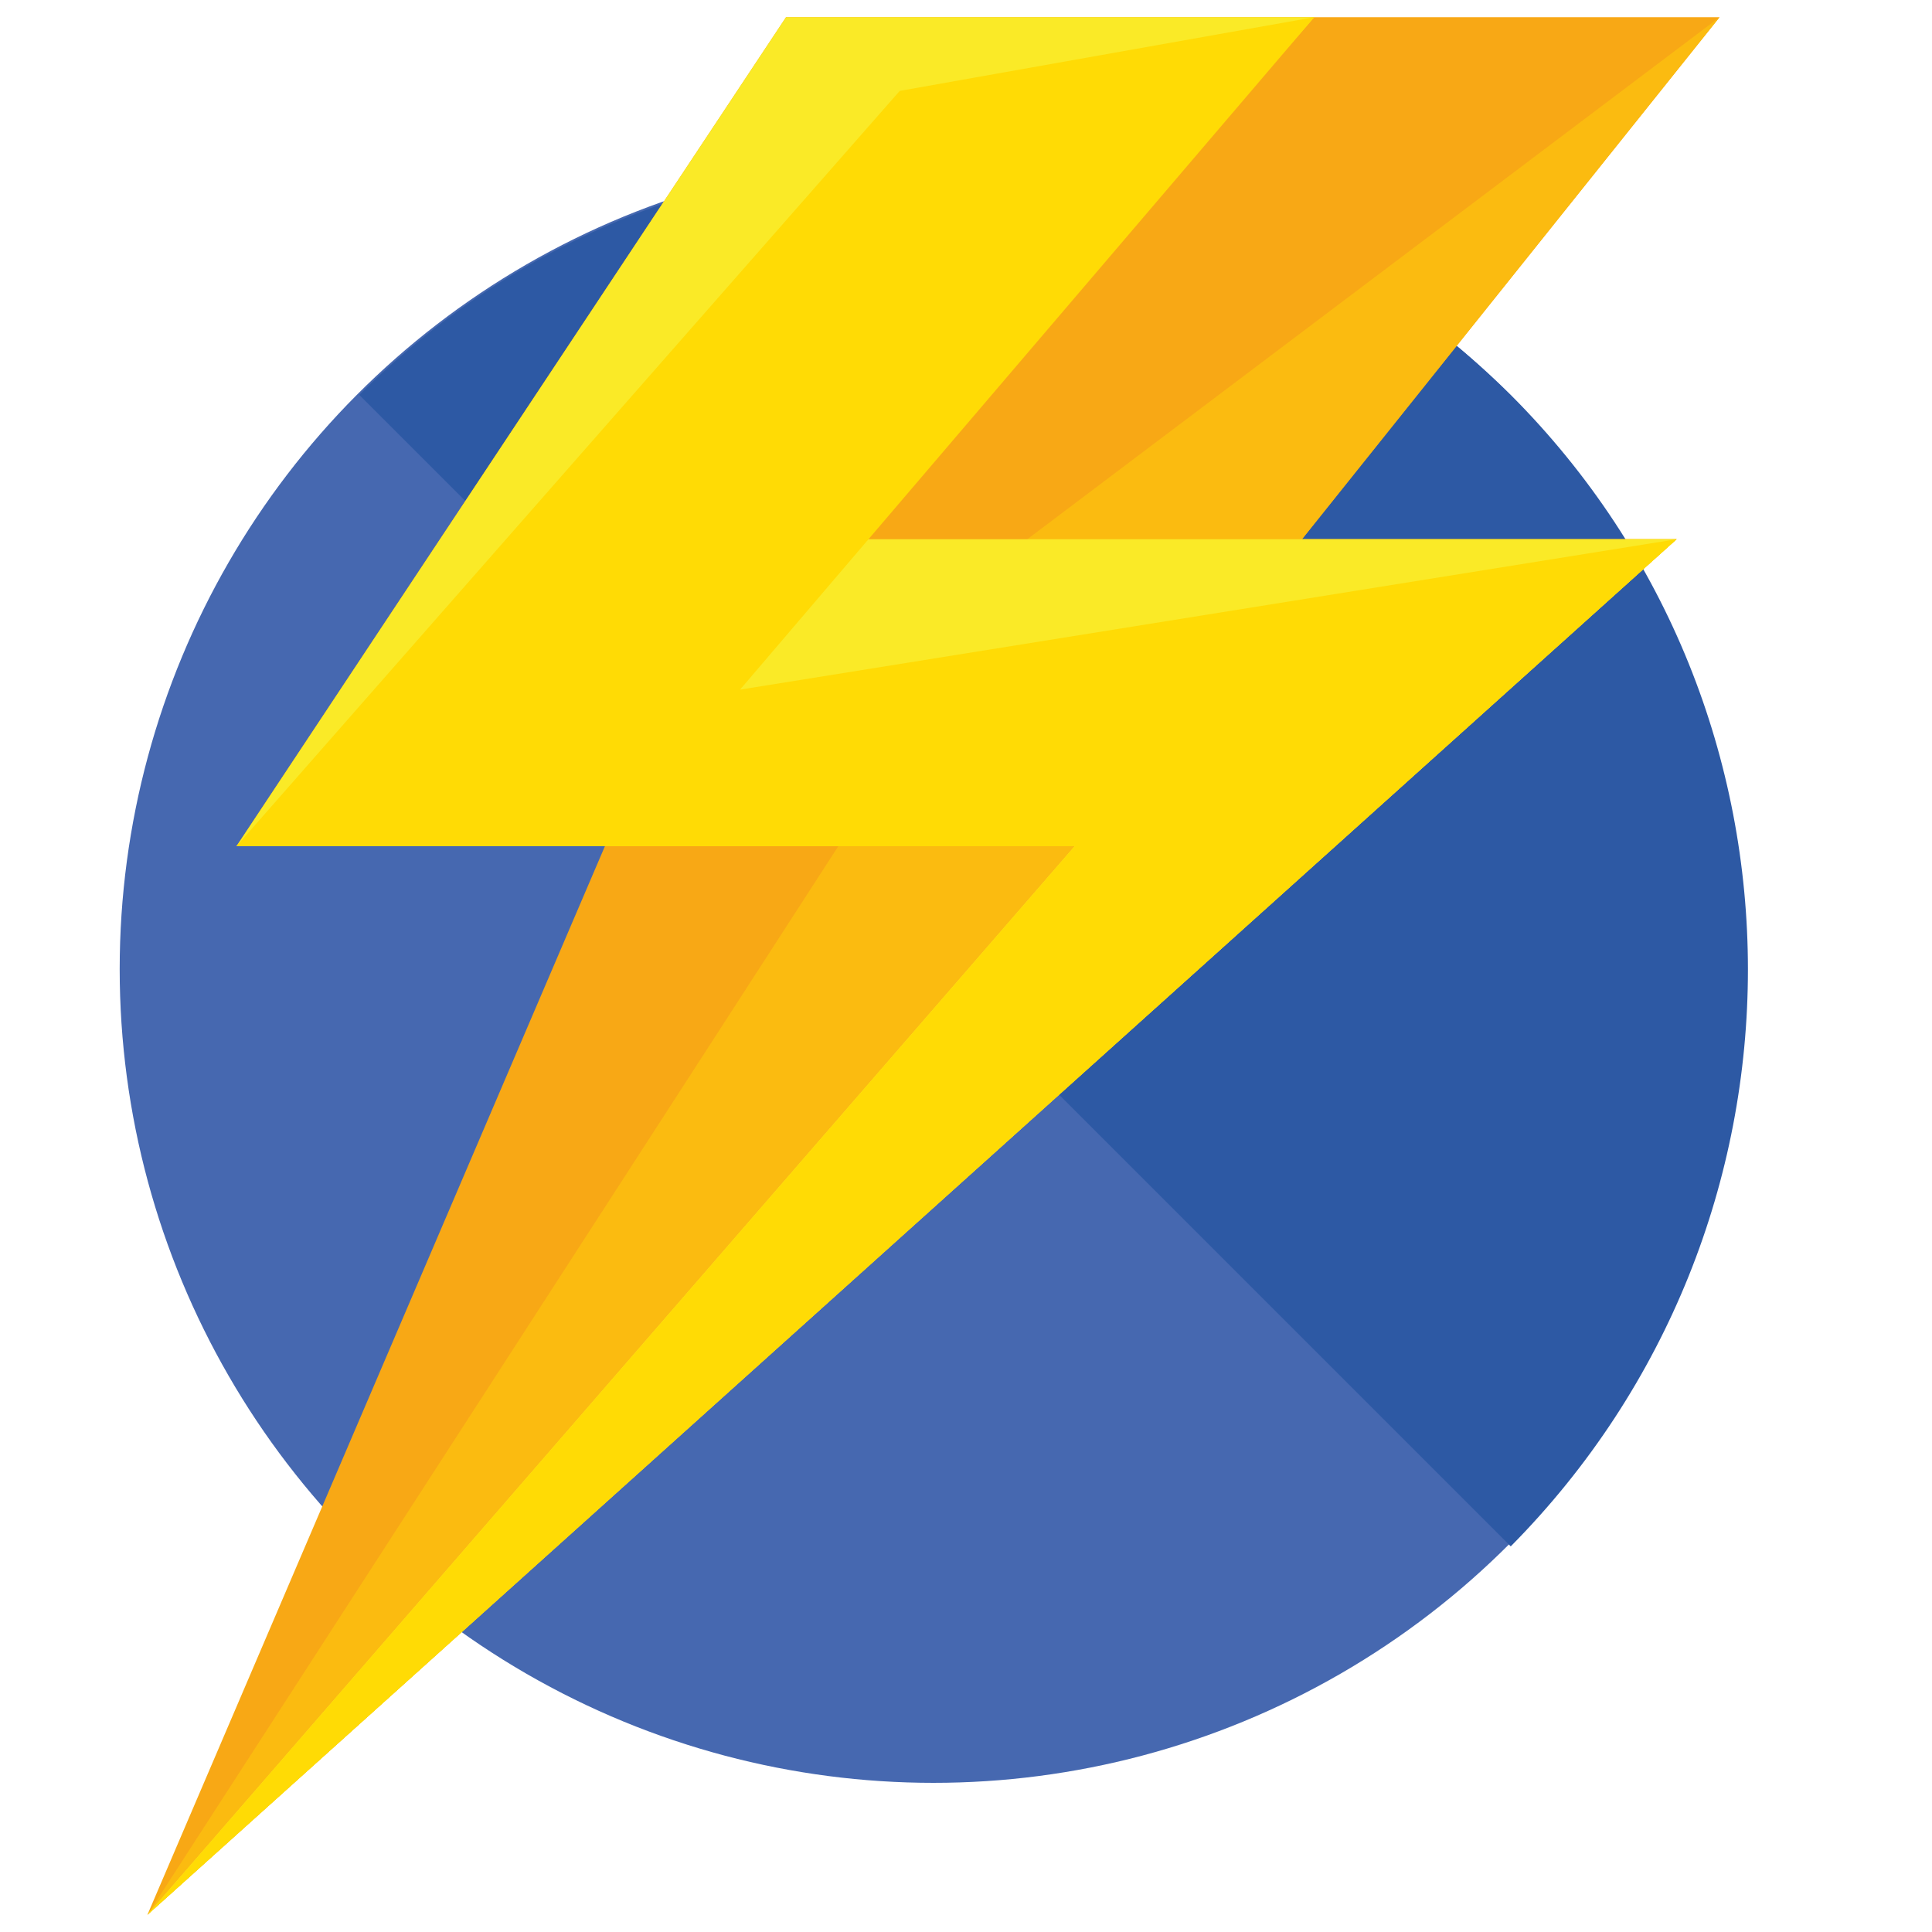
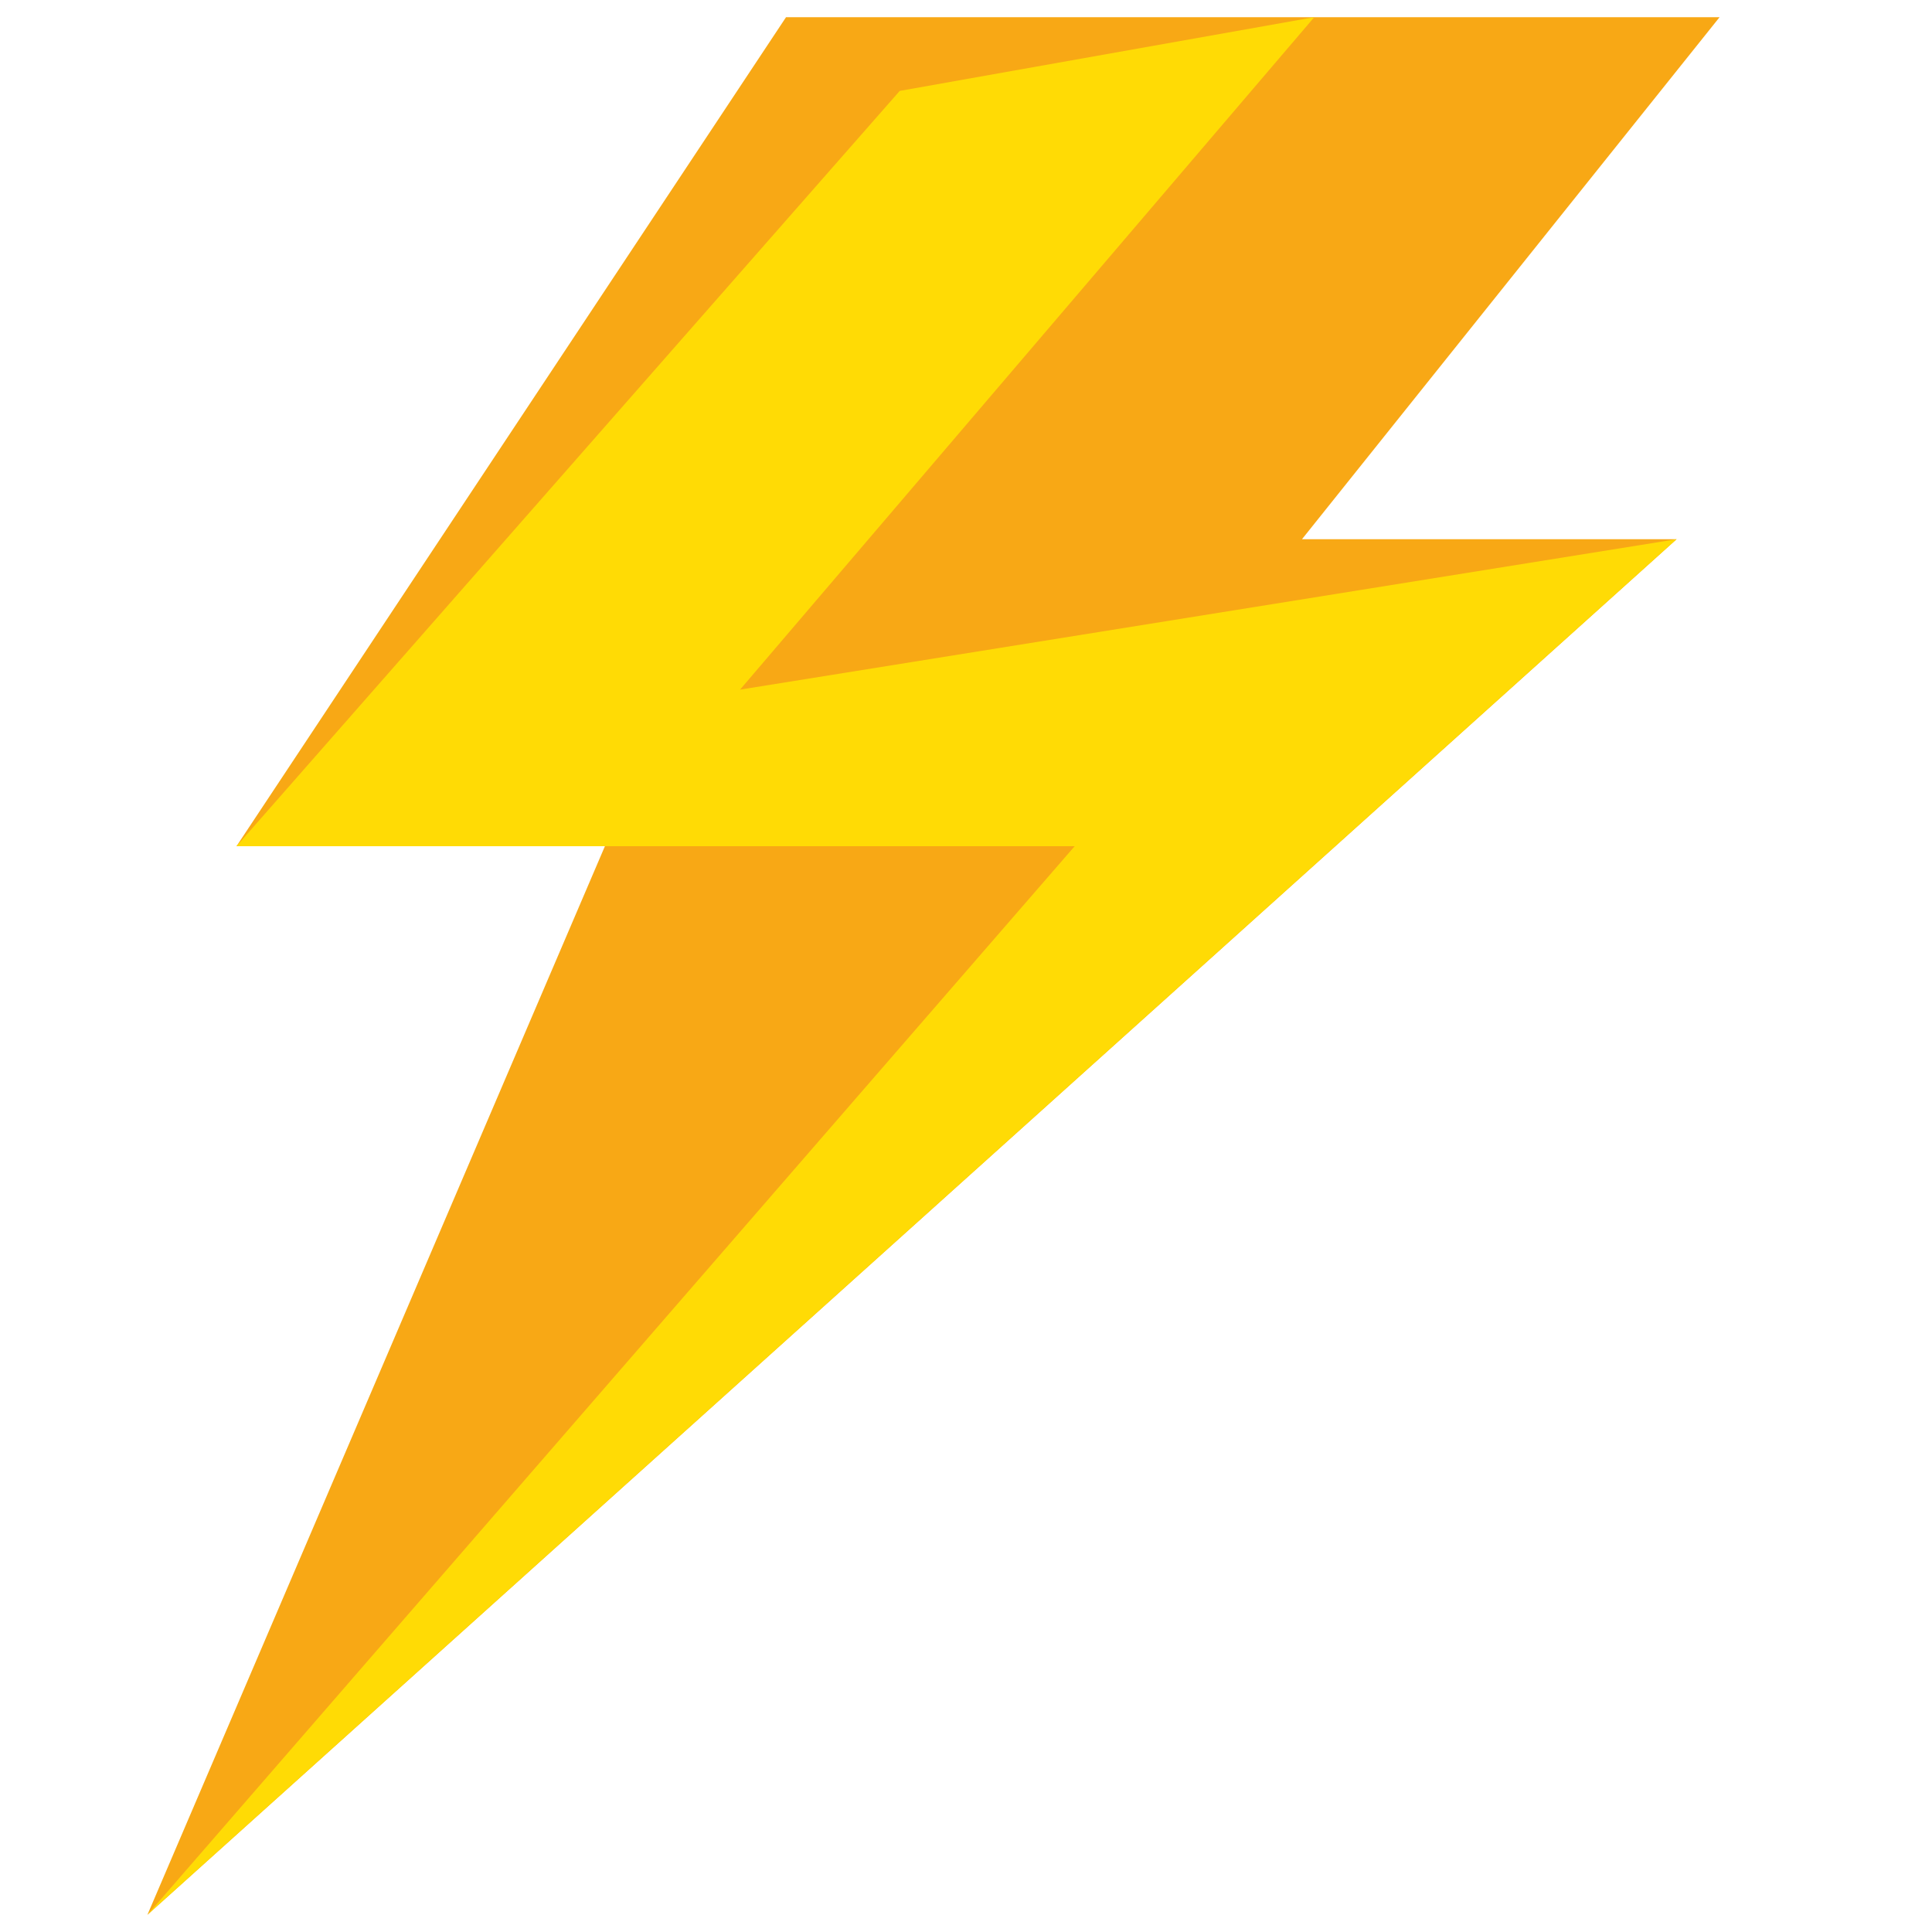
<svg xmlns="http://www.w3.org/2000/svg" version="1.1" id="Layer_1" x="0px" y="0px" viewBox="0 0 200 200" style="enable-background:new 0 0 200 200;" xml:space="preserve">
  <style type="text/css">
	.st0{fill:#4668B0;}
	.st1{fill:#2D59A4;}
	.st2{fill:#F8A815;}
	.st3{fill:#FBBB10;}
	.st4{fill:#FAEA27;}
	.st5{fill:#FFDB05;}
</style>
-   <circle class="st0" cx="96.63" cy="100.32" r="84.24" />
-   <path class="st1" d="M37.19,40.88c32.74-32.74,86.14-32.74,119.2,0c32.74,32.74,32.74,86.14,0,119.2" />
  <polygon class="st2" points="178.01,1.78 81.37,1.78 24.48,87.6 62.62,87.6 15.26,198.22 173.56,55.82 134.78,55.82 " />
-   <polygon class="st3" points="178.01,1.78 101.72,59.31 24.48,87.6 86.78,87.6 15.26,198.22 173.56,55.82 134.78,55.82 " />
-   <polygon class="st4" points="136.05,1.78 81.37,1.78 24.48,87.6 111.25,87.6 15.26,198.22 173.56,55.82 88.69,55.82 " />
  <polygon class="st5" points="136.05,1.78 93.14,9.41 24.48,87.6 111.25,87.6 15.26,198.22 173.56,55.82 76.61,71.39 " />
</svg>